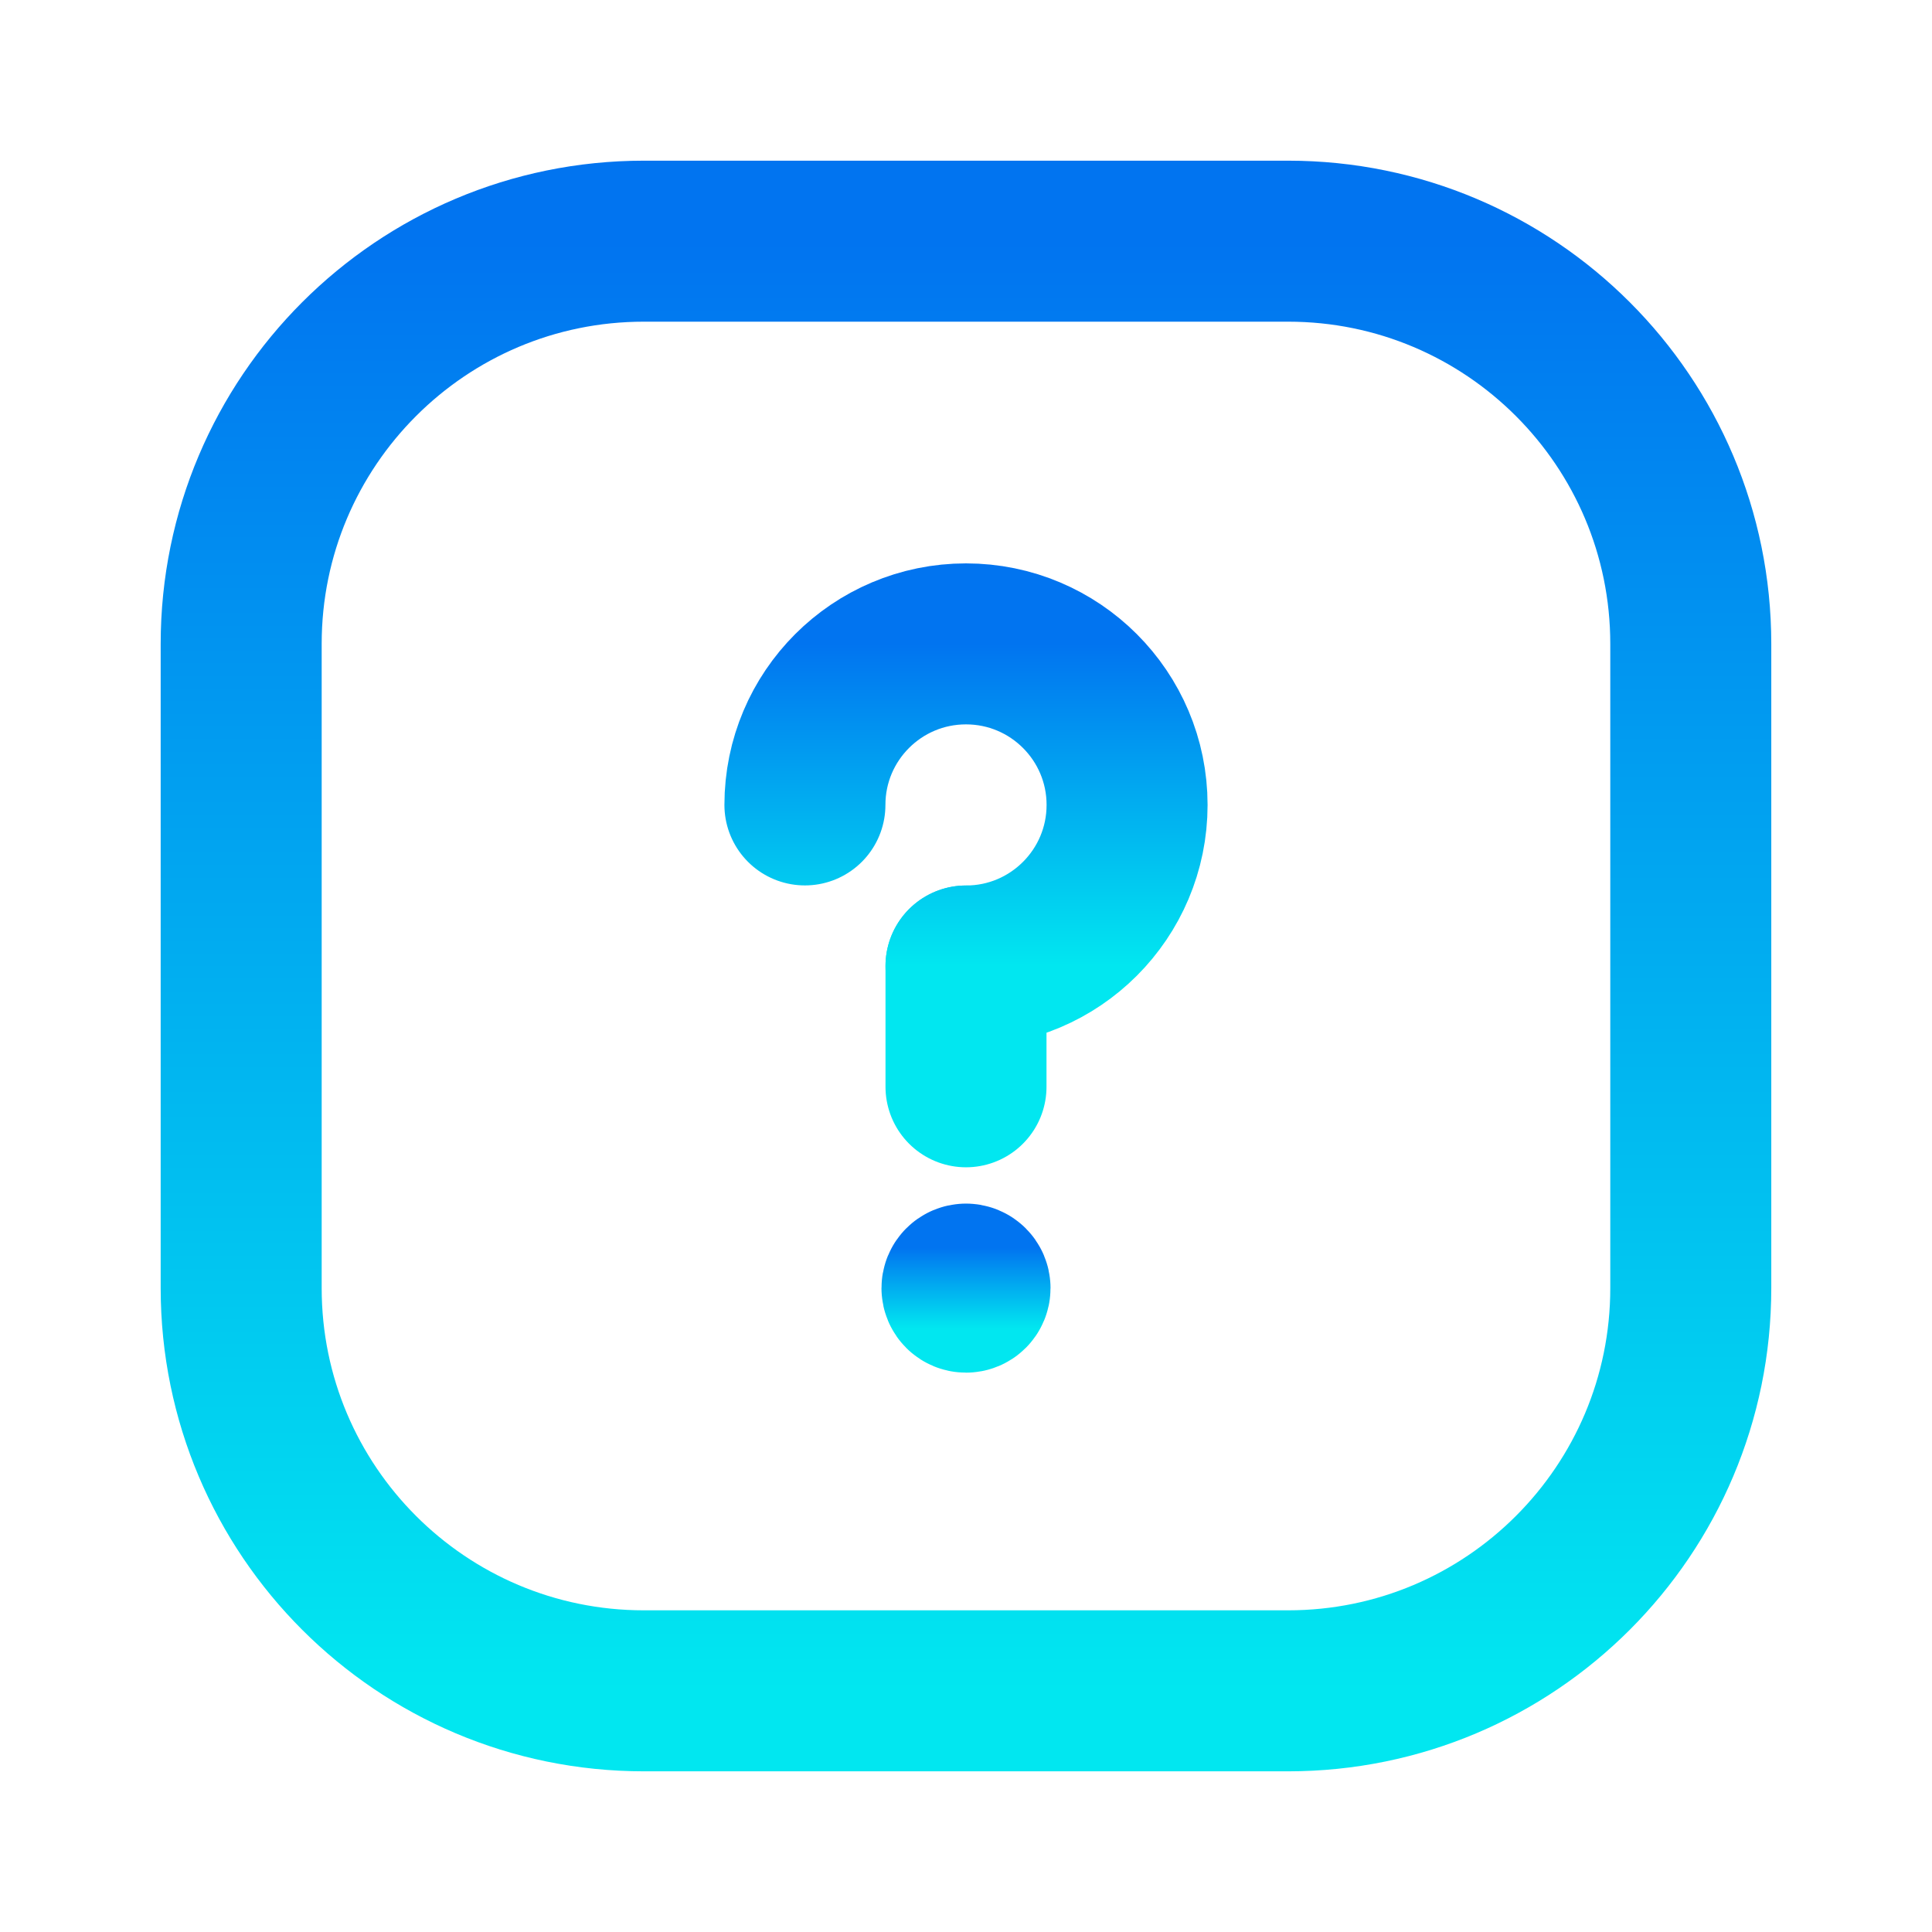
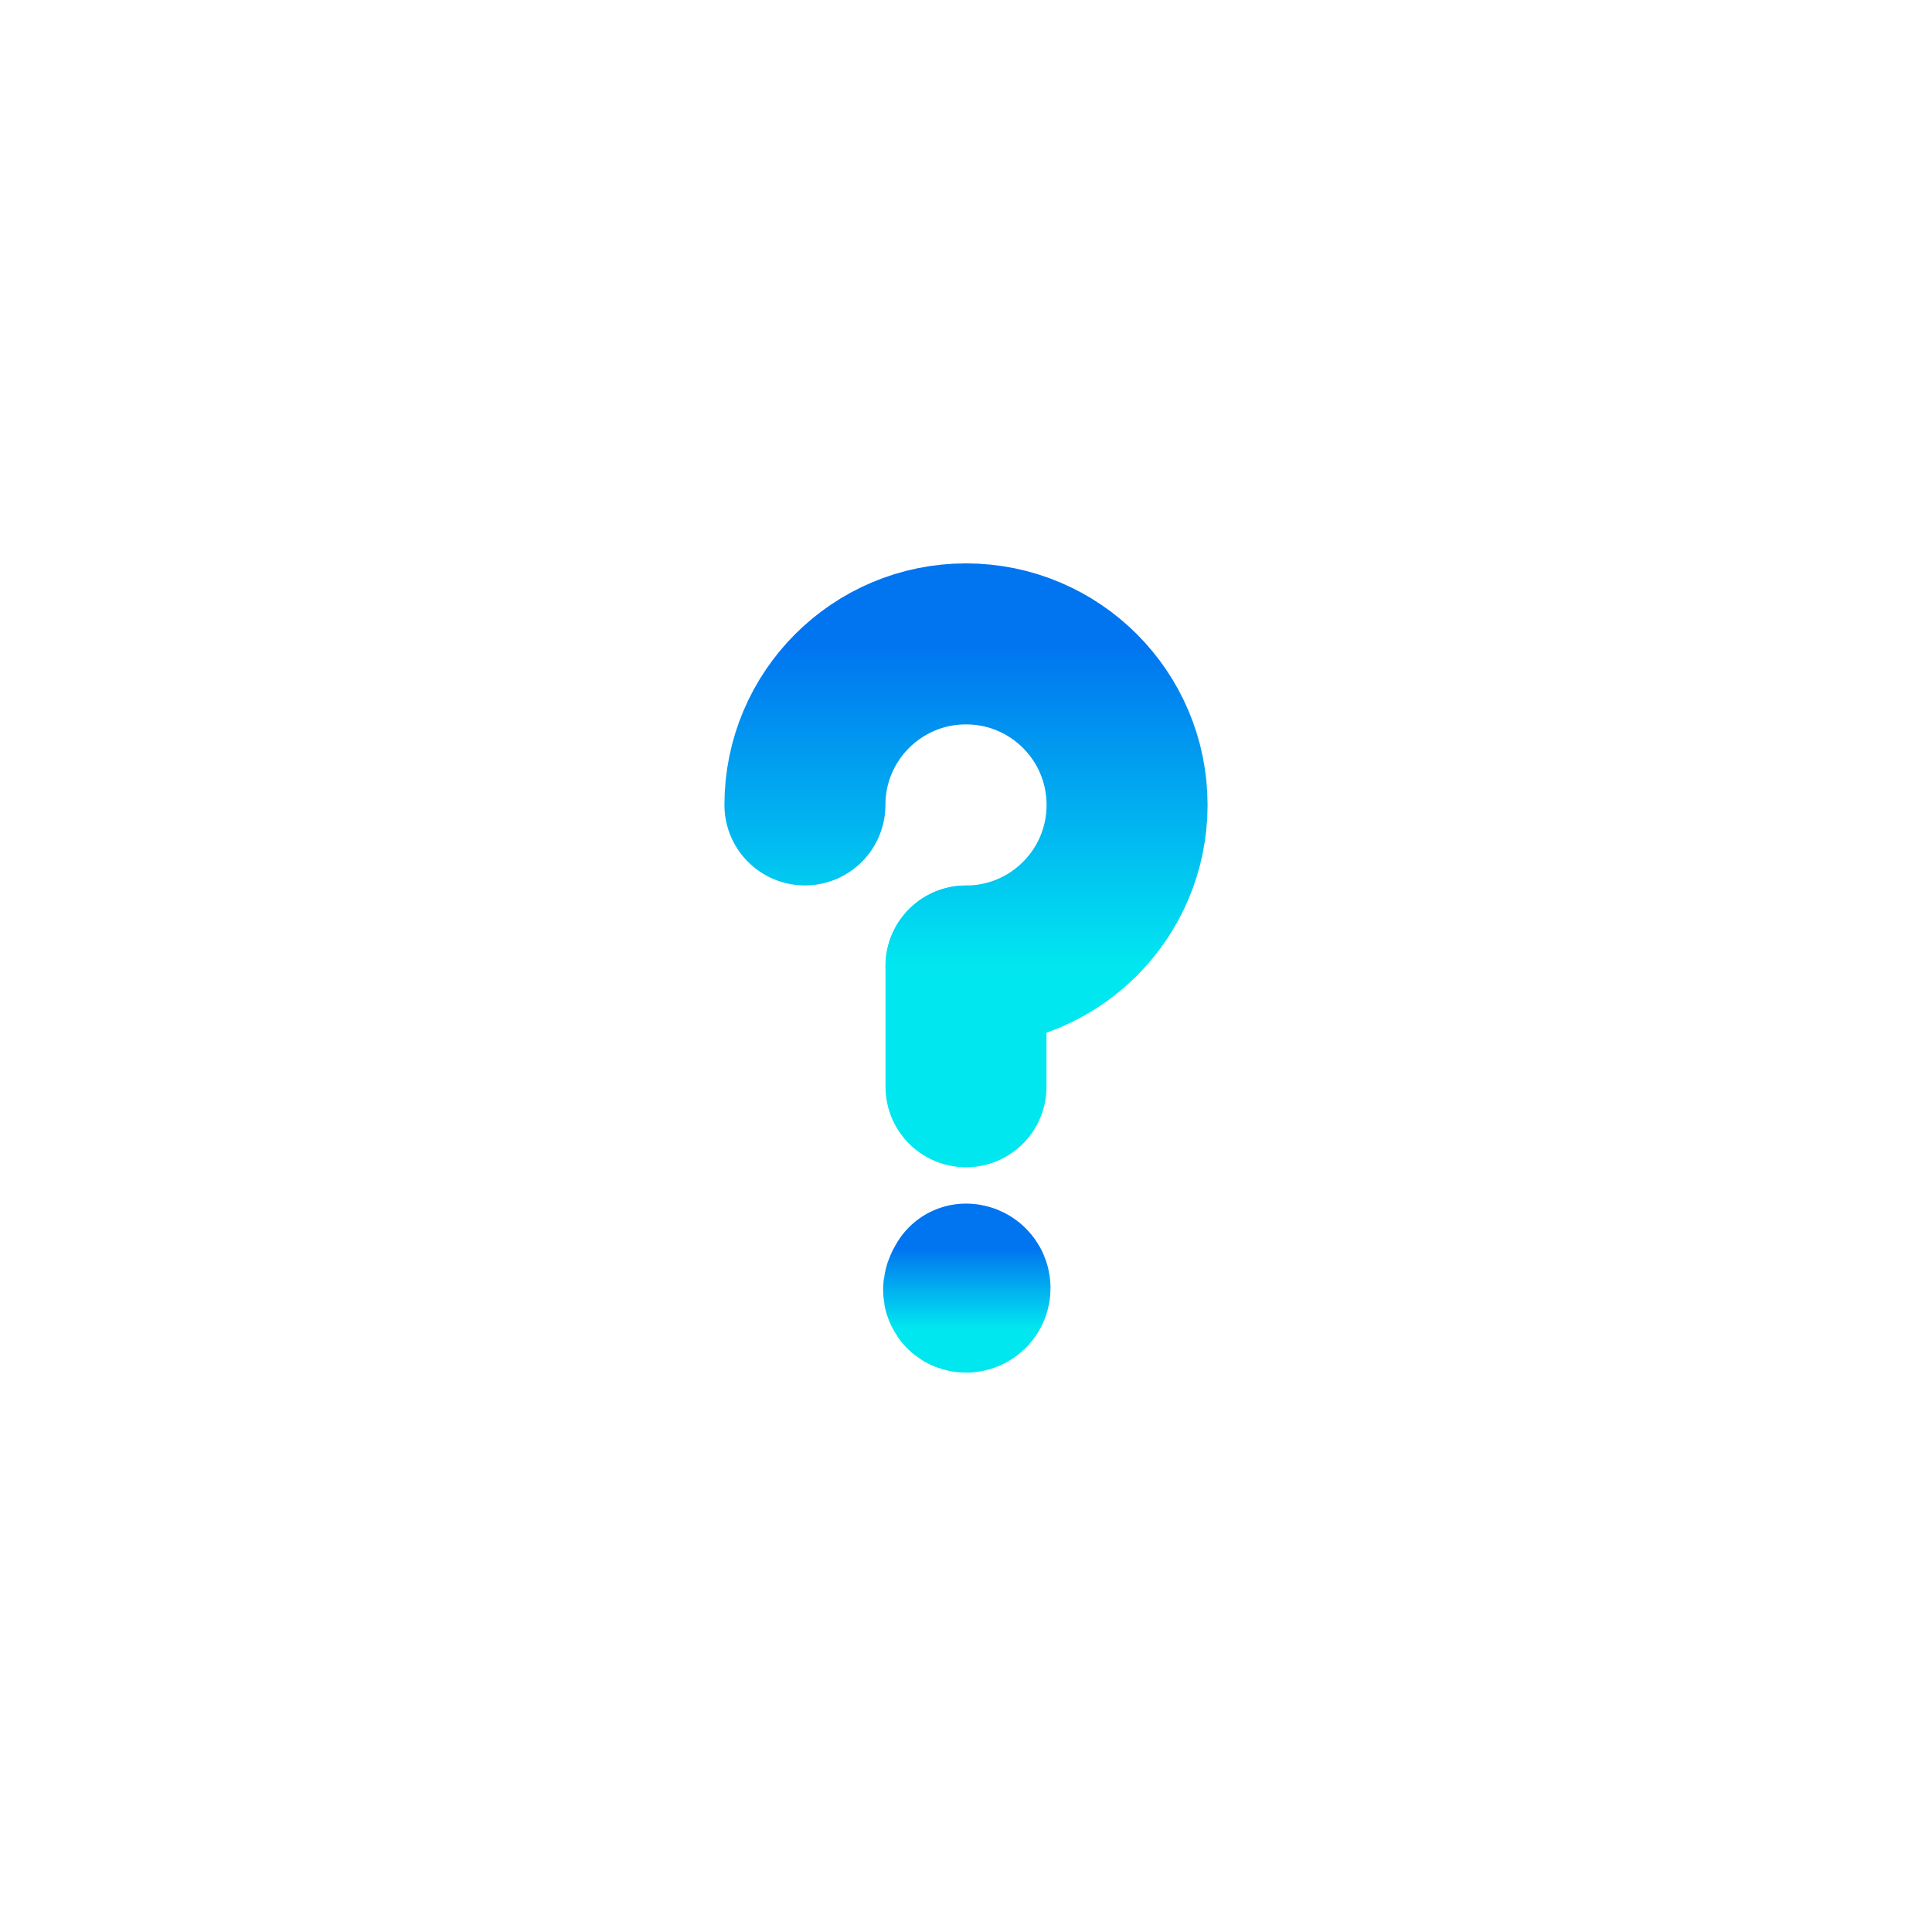
<svg xmlns="http://www.w3.org/2000/svg" width="48" height="48" viewBox="0 0 48 48" fill="none">
  <path d="M24 27.001V24" stroke="url(#paint0_linear_194_80)" stroke-width="4" stroke-linecap="round" stroke-linejoin="round" />
  <path d="M19.998 19.998C19.998 17.788 21.79 15.997 24 15.997C26.21 15.997 28.002 17.788 28.002 19.998C28.002 22.208 26.21 24 24 24" stroke="url(#paint1_linear_194_80)" stroke-width="4" stroke-linecap="round" stroke-linejoin="round" />
-   <path fill-rule="evenodd" clip-rule="evenodd" d="M5.992 32.003V15.997C5.992 10.472 10.471 5.992 15.997 5.992H32.003C37.528 5.992 42.007 10.472 42.007 15.997V32.003C42.007 37.529 37.528 42.008 32.003 42.008H15.997C10.471 42.008 5.992 37.529 5.992 32.003Z" stroke="url(#paint2_linear_194_80)" stroke-width="4" stroke-linecap="round" stroke-linejoin="round" />
-   <path d="M24 31.903C23.945 31.903 23.9 31.948 23.9 32.003C23.9 32.059 23.945 32.103 24 32.103C24.055 32.103 24.1 32.059 24.1 32.003C24.1 31.948 24.055 31.903 24 31.903" stroke="url(#paint3_linear_194_80)" stroke-width="4" stroke-linecap="round" stroke-linejoin="round" />
+   <path d="M24 31.903C23.9 32.059 23.945 32.103 24 32.103C24.055 32.103 24.1 32.059 24.1 32.003C24.1 31.948 24.055 31.903 24 31.903" stroke="url(#paint3_linear_194_80)" stroke-width="4" stroke-linecap="round" stroke-linejoin="round" />
  <defs>
    <linearGradient id="paint0_linear_194_80" x1="30.5" y1="11" x2="24.5" y2="25" gradientUnits="userSpaceOnUse">
      <stop stop-color="#0174F0" />
      <stop offset="1" stop-color="#01E7F0" />
    </linearGradient>
    <linearGradient id="paint1_linear_194_80" x1="24" y1="15.997" x2="24" y2="24" gradientUnits="userSpaceOnUse">
      <stop stop-color="#0174F0" />
      <stop offset="1" stop-color="#01E7F0" />
    </linearGradient>
    <linearGradient id="paint2_linear_194_80" x1="24" y1="5.992" x2="24" y2="42.008" gradientUnits="userSpaceOnUse">
      <stop stop-color="#0174F0" />
      <stop offset="1" stop-color="#01E7F0" />
    </linearGradient>
    <linearGradient id="paint3_linear_194_80" x1="24" y1="31.003" x2="24" y2="33.004" gradientUnits="userSpaceOnUse">
      <stop stop-color="#0174F0" />
      <stop offset="1" stop-color="#01E7F0" />
    </linearGradient>
  </defs>
</svg>